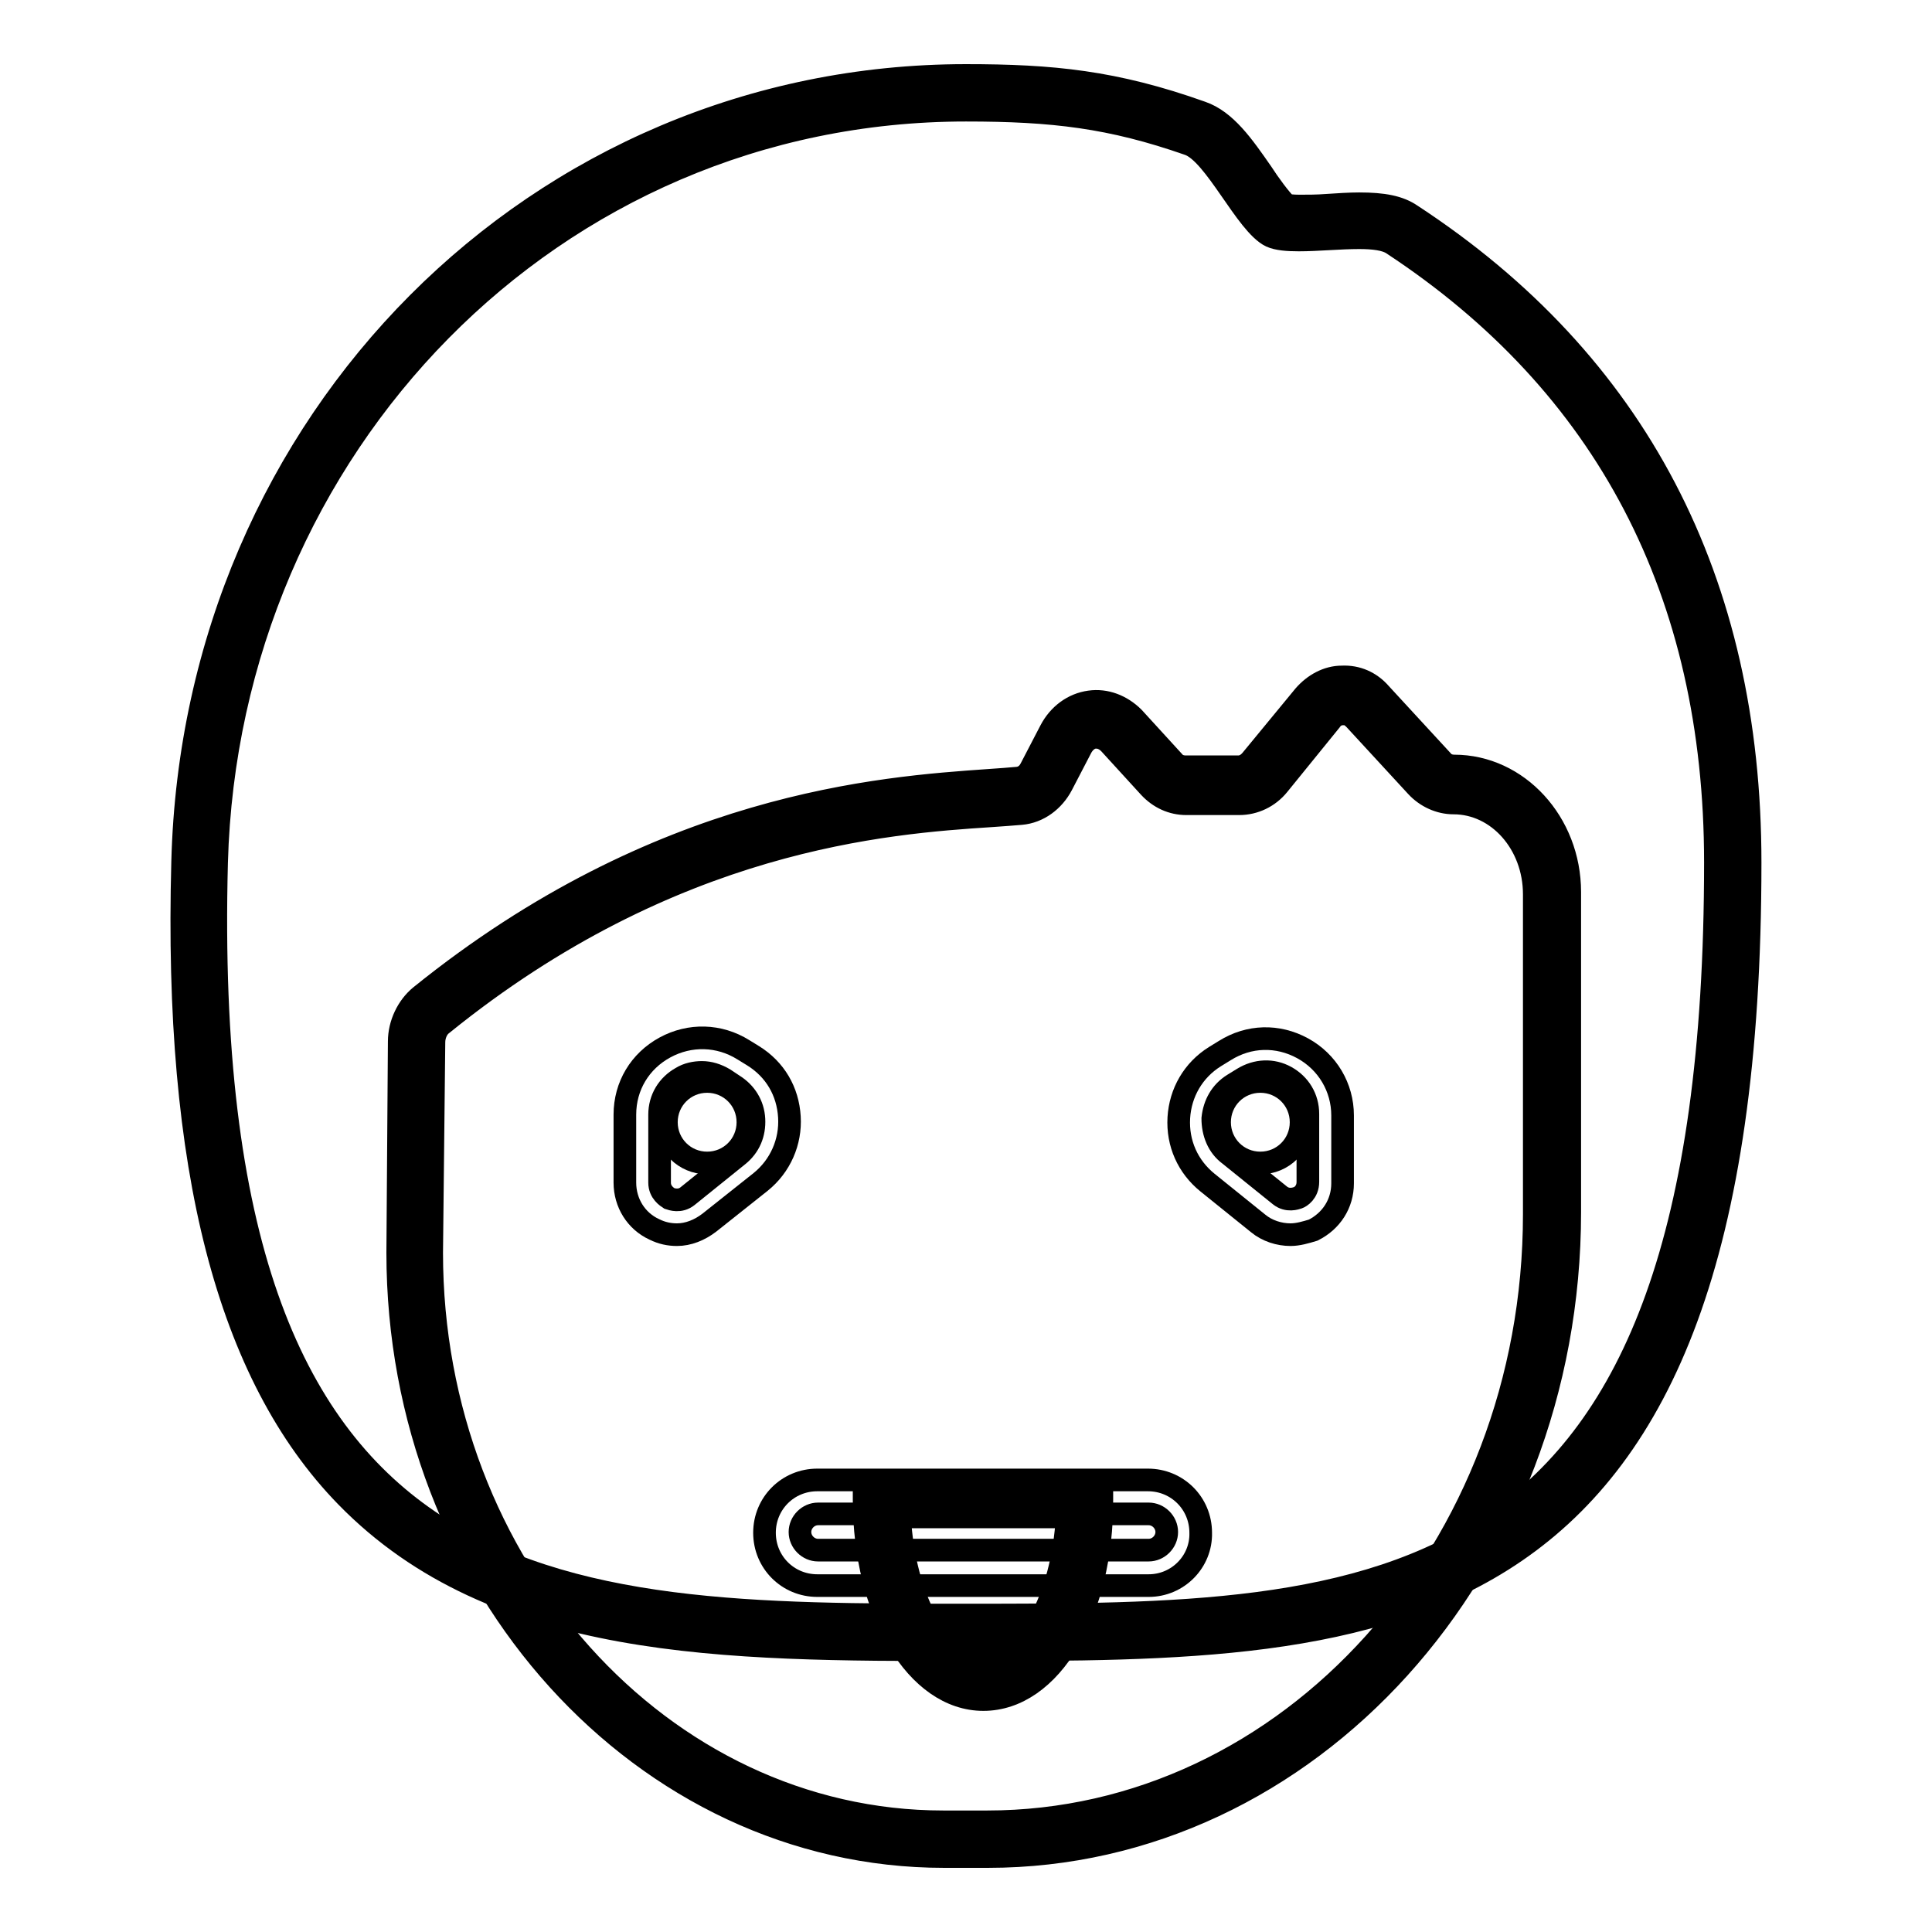
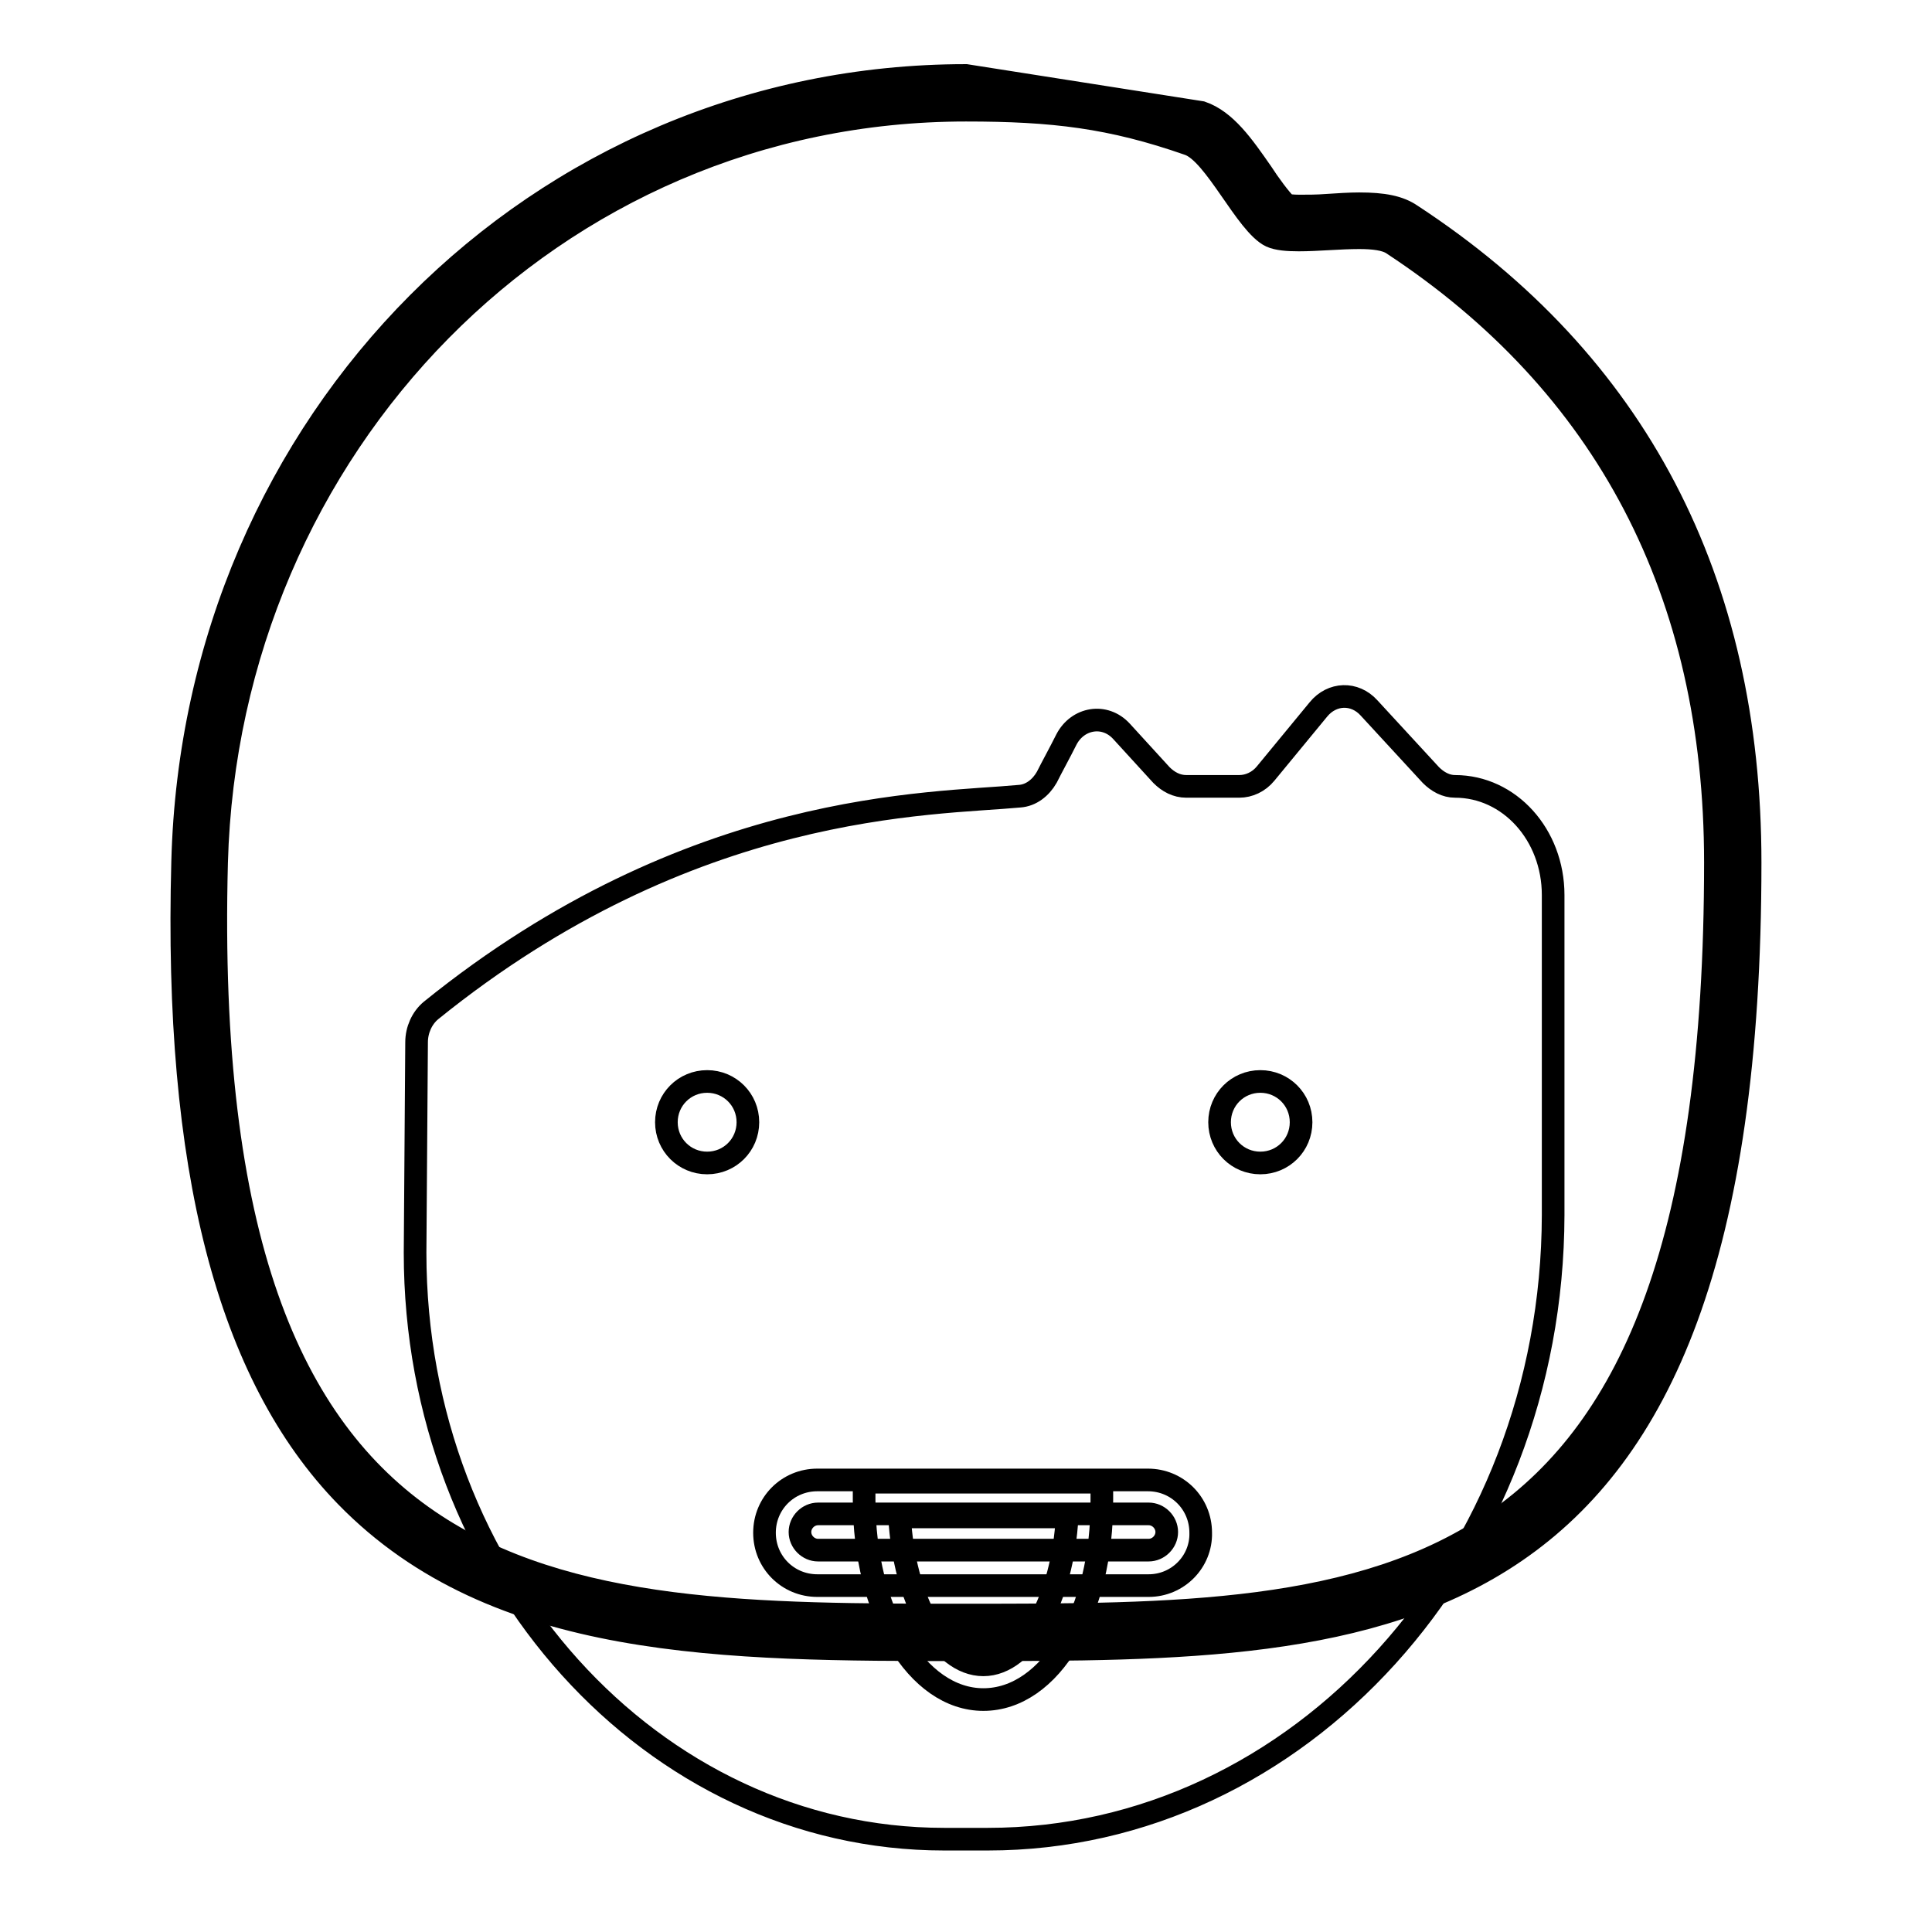
<svg xmlns="http://www.w3.org/2000/svg" version="1.1" x="0px" y="0px" viewBox="0 0 256 256" enable-background="new 0 0 256 256" xml:space="preserve">
  <g>
    <path stroke-width="3" fill-opacity="0" stroke="#000000" d="M128,216.3c-31.6,0-61.4,0-80.5-19.6c-15.2-15.6-22.1-42.6-21.1-82.4C28,57.1,72.6,12.3,128,12.3 c11.1,0,19.2,0.7,30.3,4.6c2.5,0.9,4.6,4,6.9,7.2c1.3,1.9,3.2,4.6,4.2,5.1c0.2,0.1,0.9,0.3,2.7,0.3c1.2,0,2.5-0.1,3.8-0.1 c1.4-0.1,2.9-0.2,4.2-0.2c2.7,0,4.4,0.3,5.7,1.2c29.1,19.1,43.8,47.4,43.8,83.9C229.6,216.3,182.5,216.3,128,216.3L128,216.3z" />
-     <path stroke-width="3" fill-opacity="0" stroke="#000000" d="M128,14.6c11.5,0,19.2,0.9,29.5,4.5c3.5,1.2,7.6,10.6,10.9,12.2c0.9,0.4,2.2,0.5,3.7,0.5 c2.5,0,5.4-0.3,8-0.3c1.9,0,3.5,0.2,4.4,0.8c28.3,18.6,42.8,46.2,42.8,82c0,99.7-44.4,99.7-99.3,99.7c-54.8,0-101.9,0-99.3-99.7 C30.2,59.2,73.2,14.6,128,14.6 M128,10C71.3,10,25.7,55.7,24.2,114.2c-1.1,40.5,6,68,21.7,84.1c19.8,20.3,50.1,20.3,82.1,20.3 c55.7,0,103.9,0,103.9-104.3c0-37.4-15.1-66.3-44.9-85.8c-1.6-1.1-3.7-1.5-6.9-1.5c-1.3,0-2.8,0.1-4.3,0.2 c-1.3,0.1-2.5,0.1-3.6,0.1c-1,0-1.5-0.1-1.7-0.1c-0.8-0.7-2.4-2.9-3.3-4.3c-2.5-3.6-4.8-6.9-8-8C147.7,10.8,139.4,10,128,10L128,10 z" />
+     <path stroke-width="3" fill-opacity="0" stroke="#000000" d="M128,14.6c11.5,0,19.2,0.9,29.5,4.5c3.5,1.2,7.6,10.6,10.9,12.2c0.9,0.4,2.2,0.5,3.7,0.5 c2.5,0,5.4-0.3,8-0.3c1.9,0,3.5,0.2,4.4,0.8c28.3,18.6,42.8,46.2,42.8,82c0,99.7-44.4,99.7-99.3,99.7c-54.8,0-101.9,0-99.3-99.7 C30.2,59.2,73.2,14.6,128,14.6 M128,10C71.3,10,25.7,55.7,24.2,114.2c-1.1,40.5,6,68,21.7,84.1c19.8,20.3,50.1,20.3,82.1,20.3 c55.7,0,103.9,0,103.9-104.3c0-37.4-15.1-66.3-44.9-85.8c-1.6-1.1-3.7-1.5-6.9-1.5c-1.3,0-2.8,0.1-4.3,0.2 c-1.3,0.1-2.5,0.1-3.6,0.1c-1,0-1.5-0.1-1.7-0.1c-0.8-0.7-2.4-2.9-3.3-4.3c-2.5-3.6-4.8-6.9-8-8L128,10 z" />
    <path stroke-width="3" fill-opacity="0" stroke="#000000" d="M130.9,243.7h-5.8C86.4,243.7,55,208.9,55,166l0.2-27.9c0-1.6,0.7-3.2,1.9-4.2c34.5-27.9,66.4-27.3,78-28.4 c1.5-0.1,2.8-1.1,3.6-2.5c0.7-1.4,1.7-3.2,2.6-5c1.5-2.9,5.1-3.5,7.3-1.1l5.3,5.8c0.9,0.9,2,1.5,3.3,1.5h7c1.3,0,2.6-0.6,3.5-1.7 l7-8.5c1.8-2.2,4.8-2.3,6.7-0.2l8.2,8.9c0.9,0.9,2,1.5,3.2,1.5c7.2,0,13,6.4,13,14.4v42.4C205.7,206.6,172.2,243.7,130.9,243.7 L130.9,243.7z" />
-     <path stroke-width="3" fill-opacity="0" stroke="#000000" d="M130.9,246h-5.8c-39.9,0-72.4-35.9-72.4-80l0.2-28c0-2.3,1.1-4.6,2.8-6c31.7-25.6,61.1-27.6,75.3-28.6 c1.5-0.1,2.8-0.2,3.9-0.3c0.7-0.1,1.3-0.5,1.7-1.3l2.6-5c1.1-2.1,3-3.5,5.2-3.8c2.1-0.3,4.2,0.5,5.8,2.1l5.3,5.8 c0.4,0.5,1,0.7,1.6,0.7h7c0.6,0,1.2-0.3,1.7-0.9l7-8.5c1.3-1.5,3.1-2.5,5-2.5c2-0.1,3.8,0.7,5.1,2.2l8.2,8.9c0.4,0.5,1,0.7,1.6,0.7 c8.4,0,15.3,7.5,15.3,16.7v42.4C208,207.8,173.4,246,130.9,246L130.9,246z M145.3,97.7c-0.1,0-0.2,0-0.3,0 c-0.7,0.1-1.3,0.6-1.7,1.3l-2.6,5c-1.1,2.1-3.1,3.6-5.4,3.8c-1.2,0.1-2.5,0.2-4,0.3c-13.7,0.9-42.2,2.9-72.7,27.6 c-0.7,0.5-1.1,1.5-1.1,2.4L57.2,166c0,41.5,30.4,75.4,67.8,75.4h5.8c40,0,72.5-36.1,72.5-80.5v-42.4c0-6.7-4.8-12.1-10.7-12.1 c-1.8,0-3.6-0.8-4.9-2.2l-8.2-8.9c-0.5-0.5-1-0.8-1.6-0.7c-0.6,0-1.2,0.3-1.6,0.9l-6.9,8.5c-1.3,1.6-3.2,2.5-5.2,2.5h-7 c-1.9,0-3.6-0.8-4.9-2.2l-5.3-5.8C146.4,97.9,145.8,97.7,145.3,97.7L145.3,97.7z" />
-     <path stroke-width="3" fill-opacity="0" stroke="#000000" d="M171,163.6c-1.5,0-3.1-0.5-4.3-1.5l-6.7-5.4c-2.6-2.1-4-5.2-3.8-8.6c0.2-3.3,1.9-6.3,4.8-8.1l1.3-0.8 c3.2-2,7-2.1,10.3-0.3c3.3,1.8,5.3,5.2,5.3,8.9v9c0,2.7-1.5,5-3.9,6.2C173,163.3,172,163.6,171,163.6L171,163.6z M162.9,153 l6.7,5.4c1,0.8,2.1,0.4,2.4,0.3c0.3-0.1,1.3-0.7,1.3-2.1v-9c0-2.1-1.1-3.9-2.9-4.9c-1.8-1-3.9-0.9-5.7,0.2l-1.3,0.8 c-1.6,1-2.5,2.6-2.7,4.5C160.7,150.1,161.4,151.9,162.9,153L162.9,153z" />
    <path stroke-width="3" fill-opacity="0" stroke="#000000" d="M161.6,148.7L161.6,148.7c0,3,2.4,5.4,5.4,5.4c3,0,5.4-2.4,5.4-5.4l0,0l0,0c0-3-2.4-5.4-5.4-5.4 C164,143.3,161.6,145.7,161.6,148.7L161.6,148.7z" />
-     <path stroke-width="3" fill-opacity="0" stroke="#000000" d="M89.7,163.6c-1,0-2-0.2-3-0.7c-2.4-1.1-3.9-3.5-3.9-6.2v-9c0-3.8,2-7.1,5.3-8.9c3.3-1.8,7.2-1.7,10.4,0.3 l1.3,0.8c2.9,1.8,4.6,4.7,4.8,8.1c0.2,3.3-1.2,6.5-3.8,8.6L94,162C92.7,163,91.2,163.6,89.7,163.6L89.7,163.6z M93,142.1 c-0.9,0-1.9,0.2-2.7,0.7c-1.8,1-2.9,2.8-2.9,4.9v9c0,1.3,1,1.9,1.3,2.1c0.3,0.1,1.4,0.5,2.4-0.3l6.7-5.4c1.5-1.2,2.2-2.9,2.1-4.8 c-0.1-1.9-1.1-3.5-2.7-4.5L96,143C95,142.4,94,142.1,93,142.1L93,142.1z" />
    <path stroke-width="3" fill-opacity="0" stroke="#000000" d="M88.3,148.7c0,3,2.4,5.4,5.4,5.4s5.4-2.4,5.4-5.4s-2.4-5.4-5.4-5.4S88.3,145.7,88.3,148.7z" />
    <path stroke-width="3" fill-opacity="0" stroke="#000000" d="M152.2,210.1h-43.9c-3.9,0-7-3.1-7-7c0-3.9,3.1-7,7-7h43.8c3.9,0,7,3.1,7,7 C159.2,206.9,156.1,210.1,152.2,210.1L152.2,210.1z M108.4,200.6c-1.3,0-2.4,1.1-2.4,2.4c0,1.3,1.1,2.4,2.4,2.4h43.8 c1.3,0,2.4-1.1,2.4-2.4c0-1.3-1.1-2.4-2.4-2.4H108.4z" />
-     <path stroke-width="3" fill-opacity="0" stroke="#000000" d="M143.8,198.7c0,13.4-6,24.2-13.5,24.2c-7.4,0-13.5-10.8-13.5-24.2H143.8L143.8,198.7z" />
    <path stroke-width="3" fill-opacity="0" stroke="#000000" d="M130.3,225.2c-8.8,0-15.8-11.6-15.8-26.5v-2.3h31.5v2.3C146.1,213.6,139.2,225.2,130.3,225.2z M119.2,201 c0.6,10.9,5.4,19.6,11.1,19.6c5.7,0,10.5-8.8,11.1-19.6H119.2z" />
  </g>
</svg>